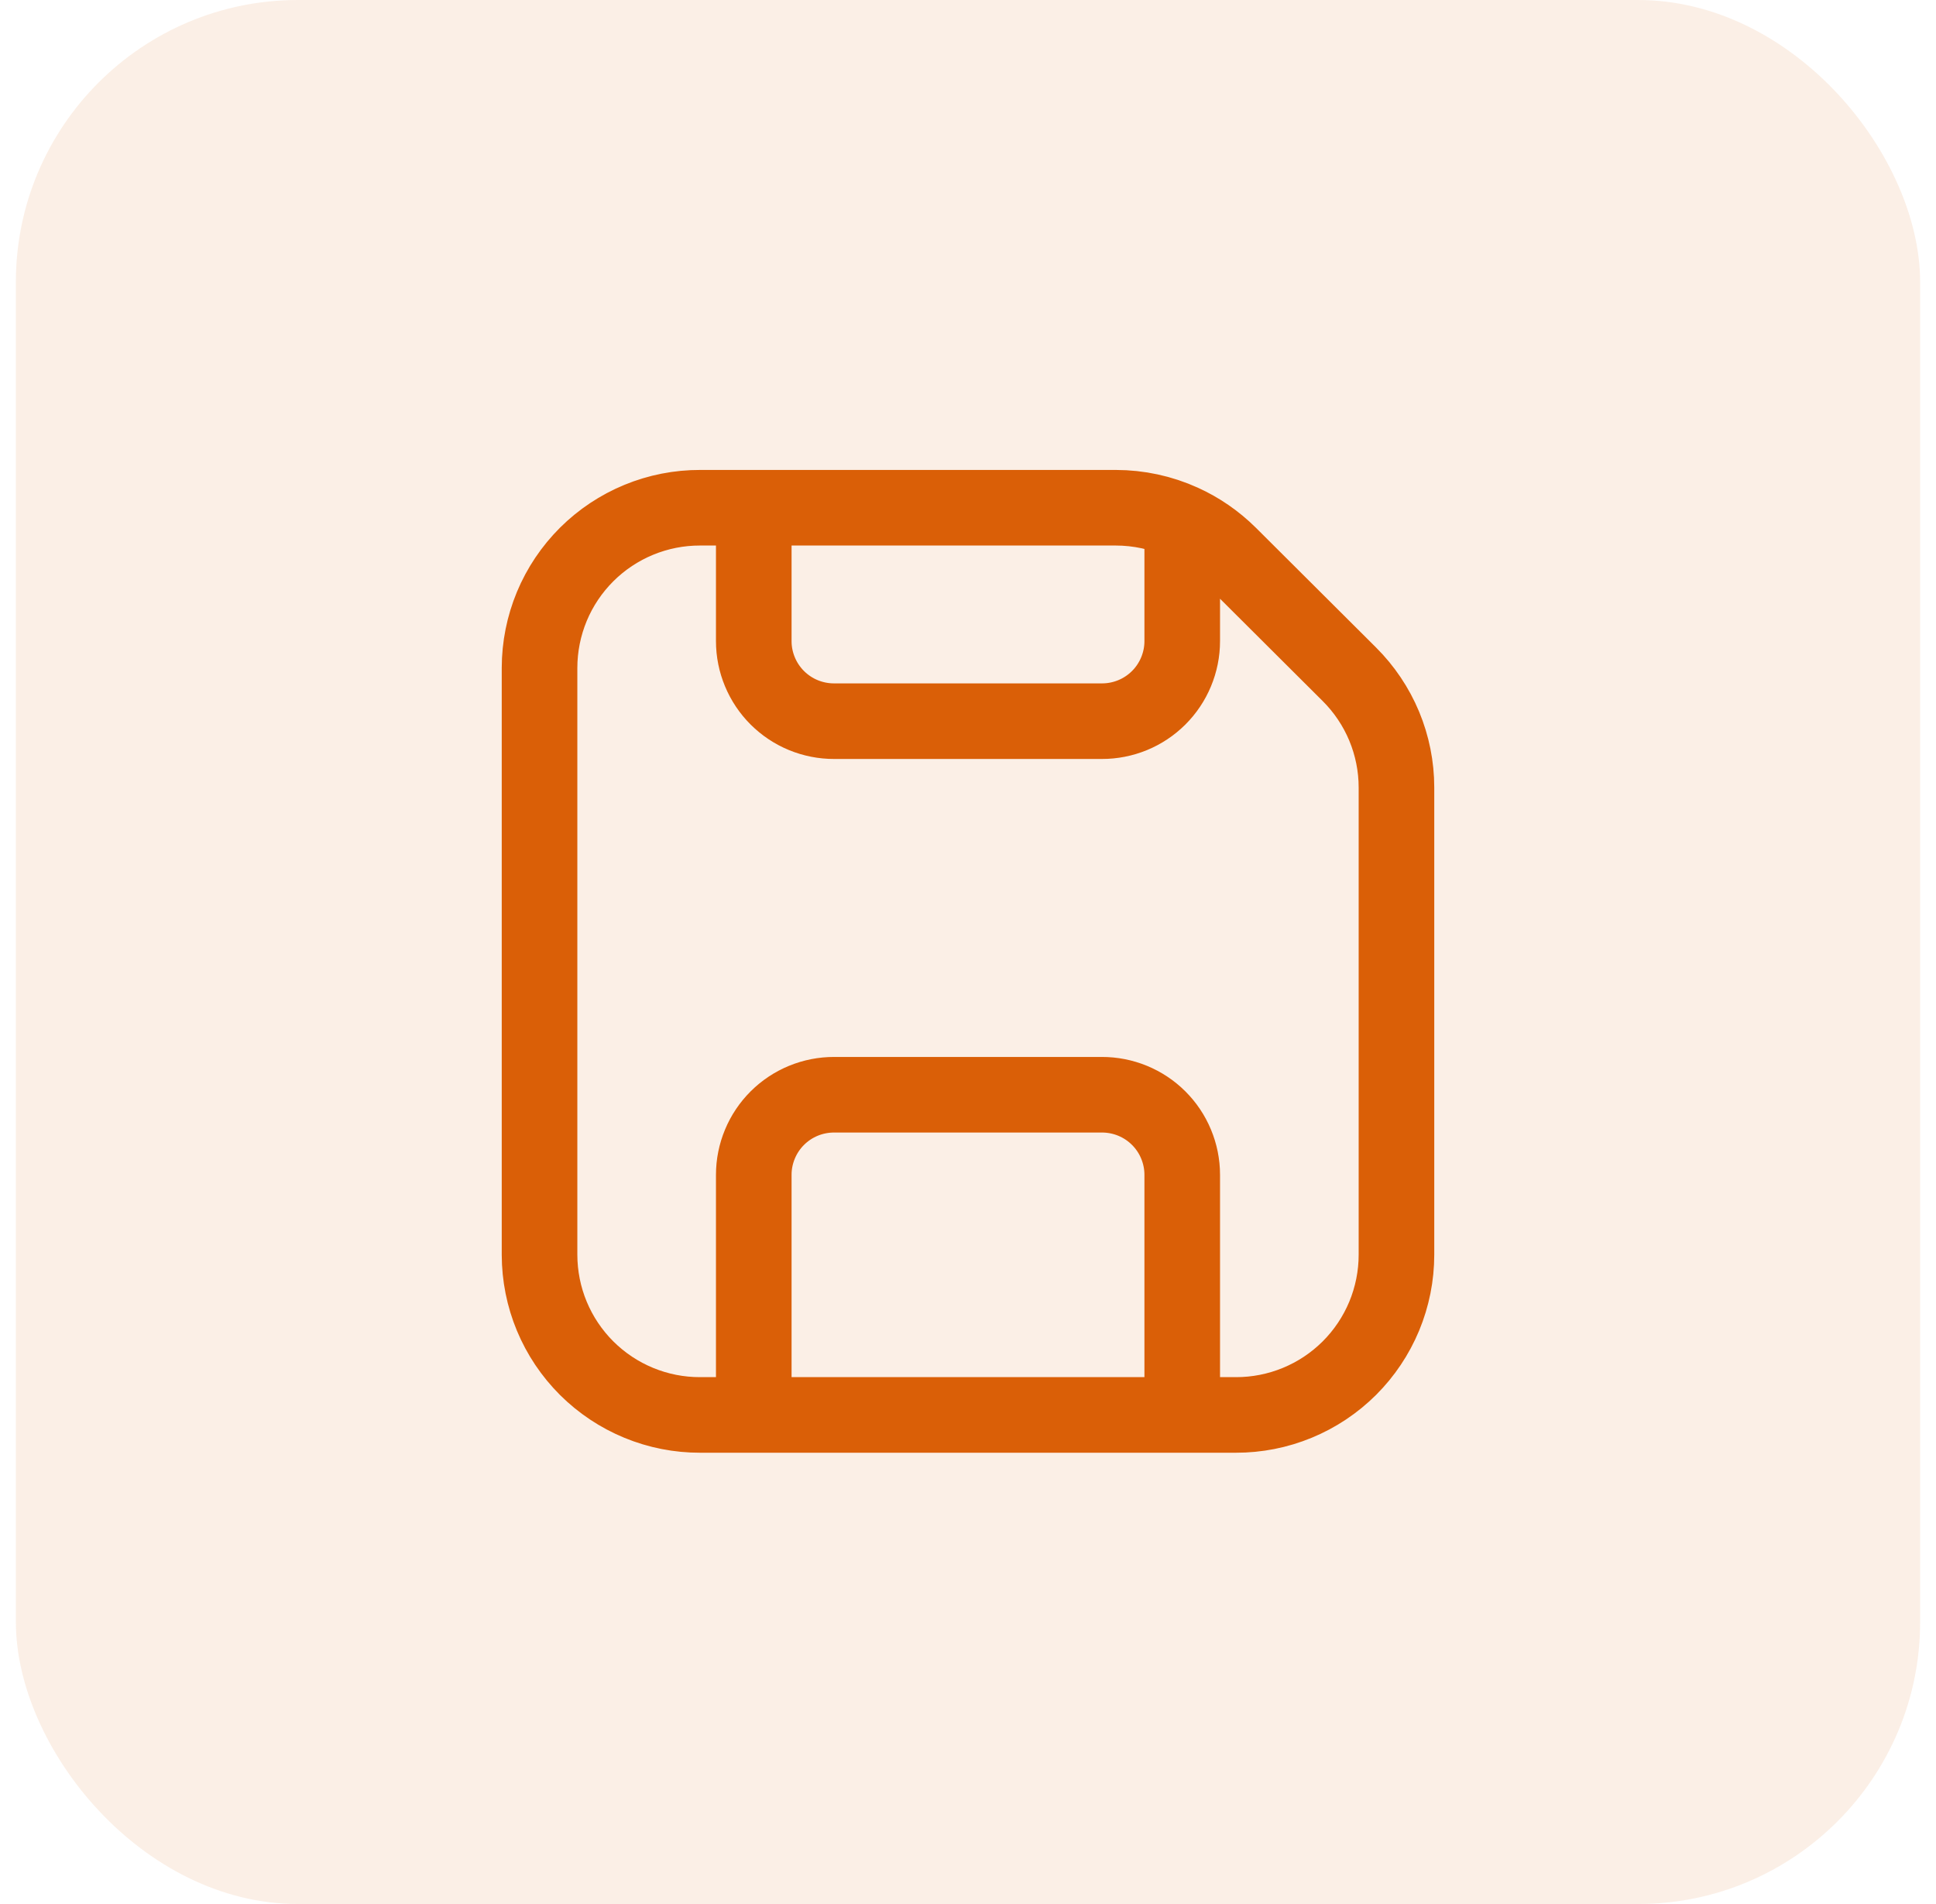
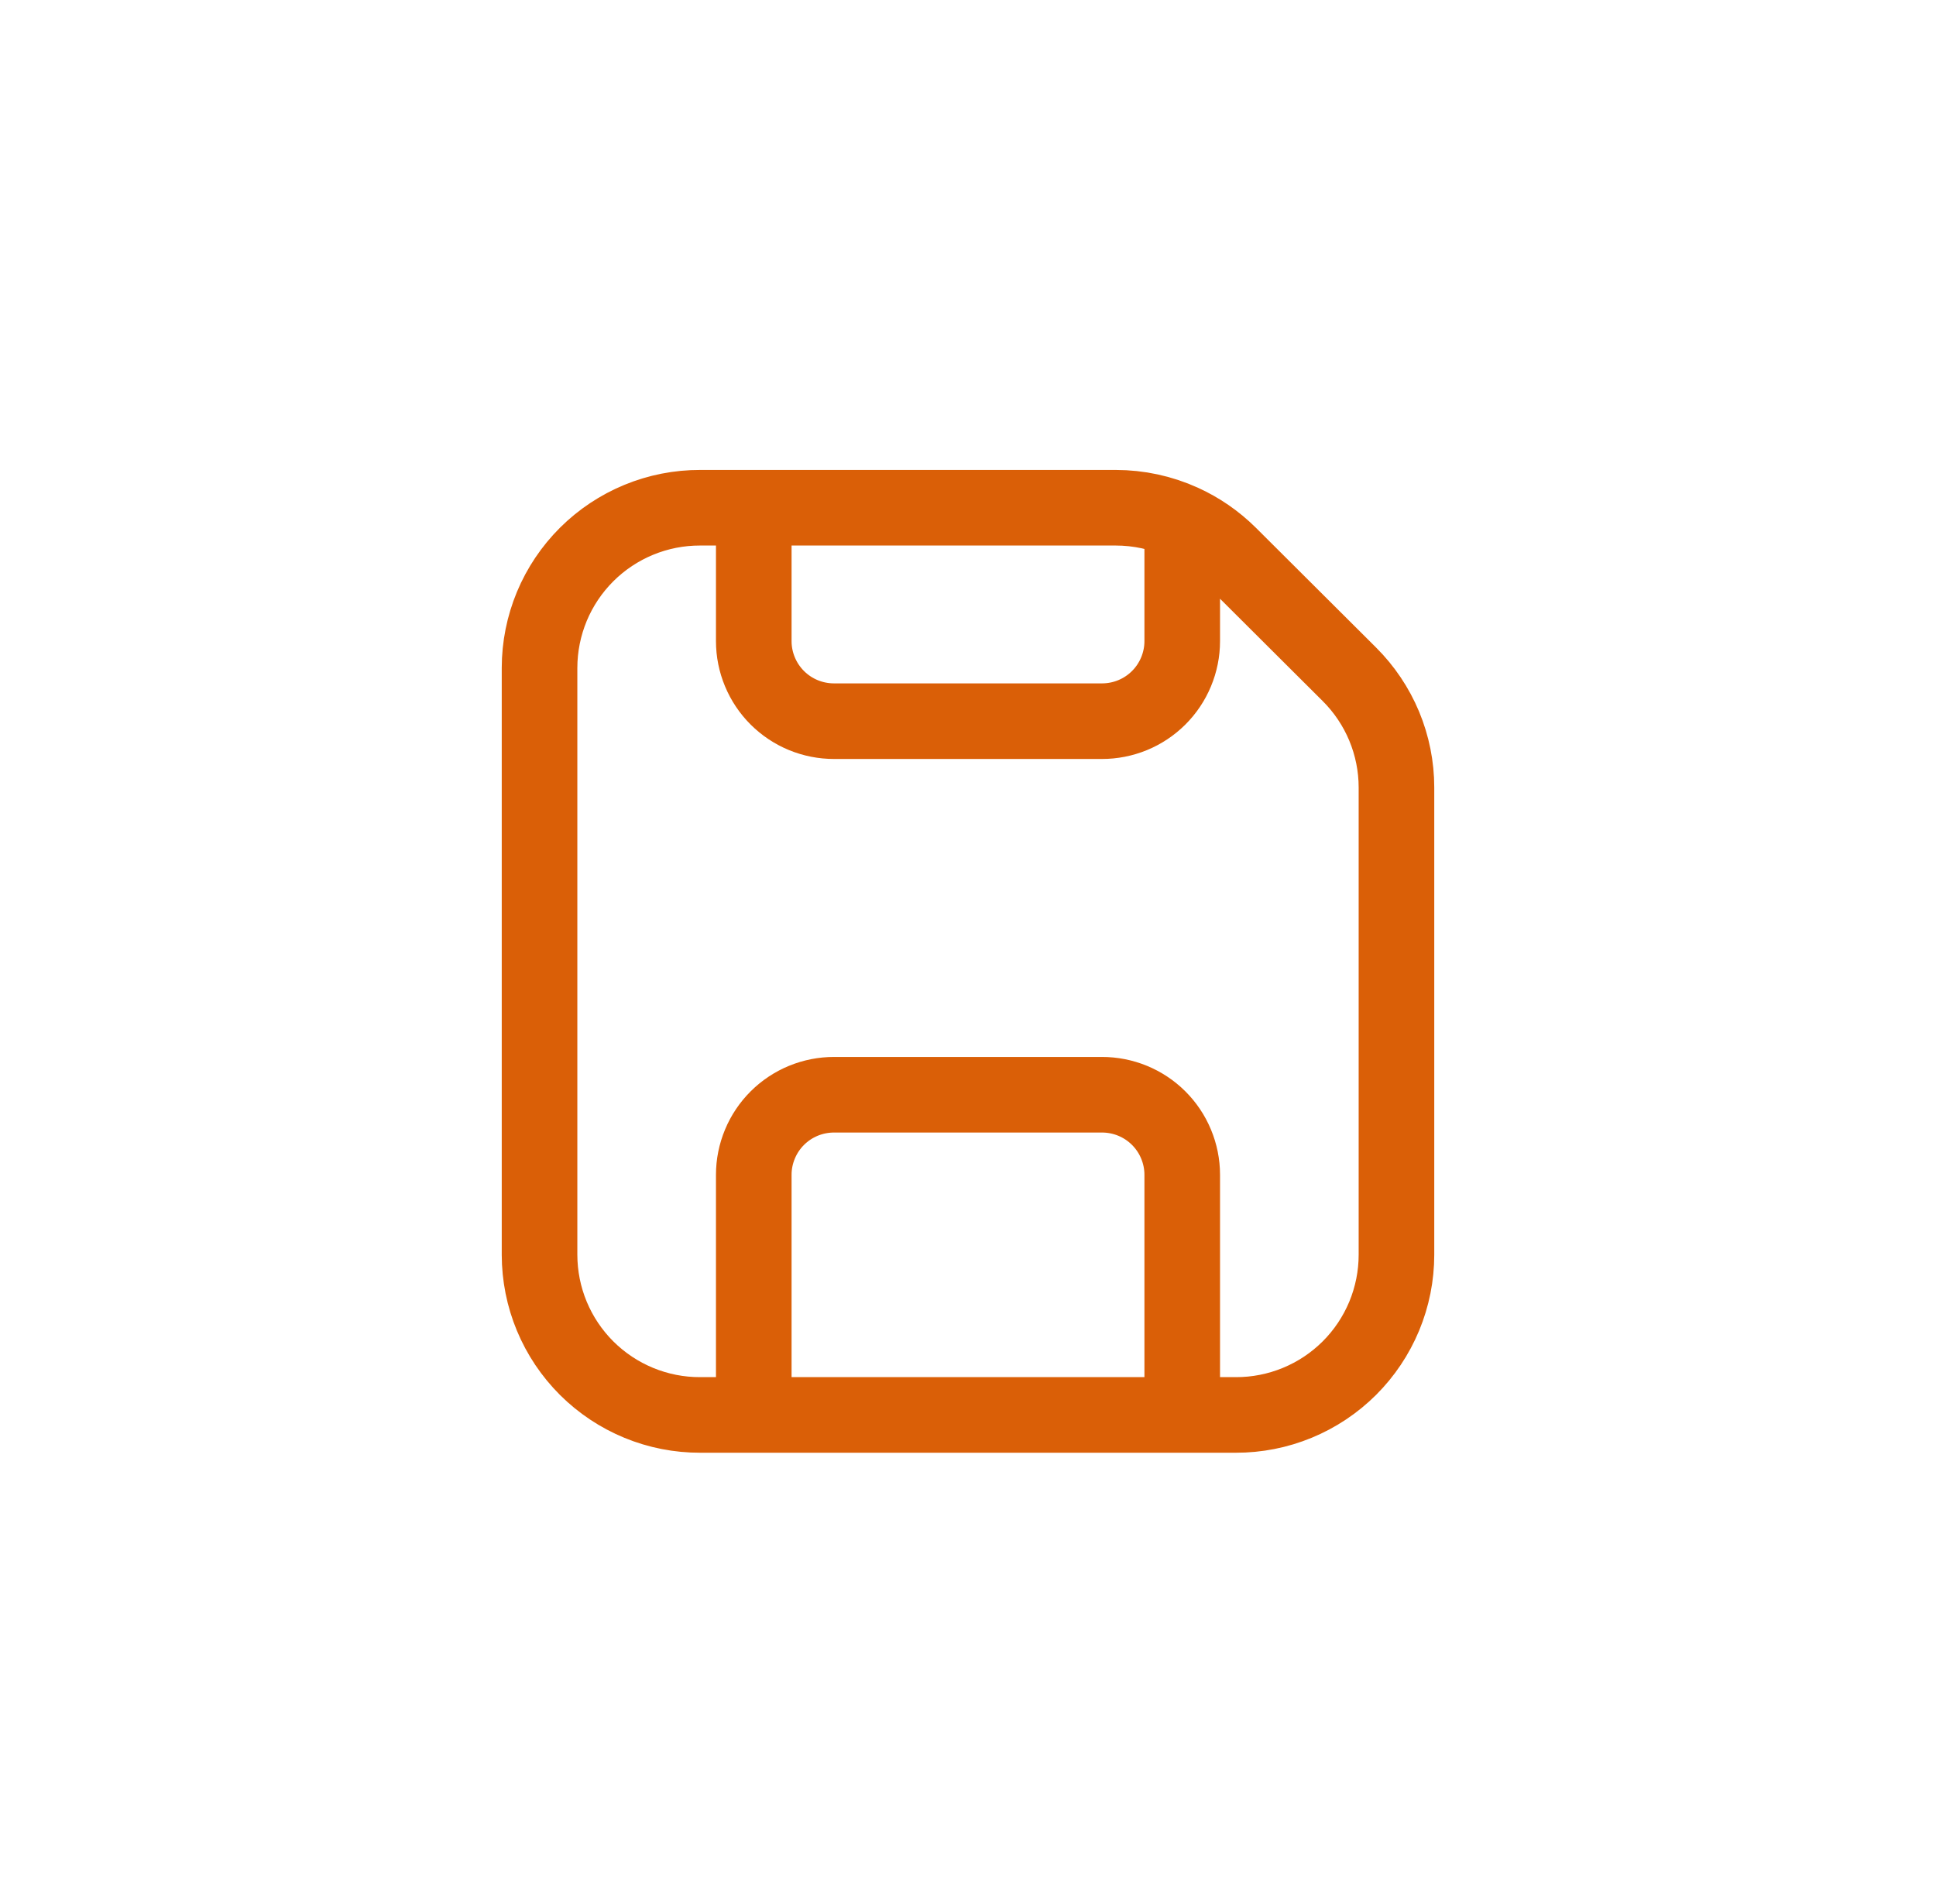
<svg xmlns="http://www.w3.org/2000/svg" width="61" height="60" viewBox="0 0 61 60" fill="none">
-   <rect x="0.5" width="60" height="60" rx="8.889" fill="#DA5F07" fill-opacity="0.1" />
  <path d="M37.25 44.588V37.02C37.25 36.688 37.184 36.36 37.056 36.053C36.929 35.747 36.742 35.468 36.507 35.234C36.272 35 35.993 34.814 35.686 34.688C35.379 34.562 35.05 34.497 34.718 34.498H26.282C25.95 34.497 25.621 34.562 25.314 34.688C25.007 34.814 24.728 35 24.493 35.234C24.258 35.468 24.071 35.747 23.944 36.053C23.816 36.36 23.75 36.688 23.75 37.02V44.588M37.25 16.453V20.204C37.25 20.536 37.184 20.864 37.056 21.171C36.929 21.477 36.742 21.756 36.507 21.99C36.272 22.224 35.993 22.41 35.686 22.536C35.379 22.662 35.05 22.727 34.718 22.726H26.282C25.95 22.727 25.621 22.662 25.314 22.536C25.007 22.41 24.728 22.224 24.493 21.99C24.258 21.756 24.071 21.477 23.944 21.171C23.816 20.864 23.75 20.536 23.75 20.204V16M37.25 16.453C36.591 16.154 35.877 16 35.154 16H23.75M37.25 16.453C37.796 16.7 38.3 17.047 38.733 17.477L42.517 21.249C42.986 21.716 43.359 22.272 43.614 22.884C43.868 23.496 44 24.152 44 24.814V39.541C44 40.205 43.868 40.862 43.614 41.475C43.359 42.088 42.986 42.645 42.516 43.114C42.045 43.583 41.488 43.954 40.874 44.207C40.26 44.46 39.602 44.59 38.938 44.588H22.063C21.399 44.59 20.742 44.461 20.128 44.208C19.514 43.955 18.956 43.584 18.485 43.115C18.015 42.646 17.642 42.09 17.387 41.477C17.132 40.864 17.001 40.206 17 39.542V21.044C17.001 20.38 17.133 19.723 17.387 19.11C17.642 18.497 18.016 17.941 18.486 17.472C18.956 17.004 19.514 16.633 20.128 16.38C20.742 16.127 21.399 15.998 22.063 16H23.75" stroke="#DA5F07" stroke-width="2.382" stroke-linecap="round" stroke-linejoin="round" />
</svg>